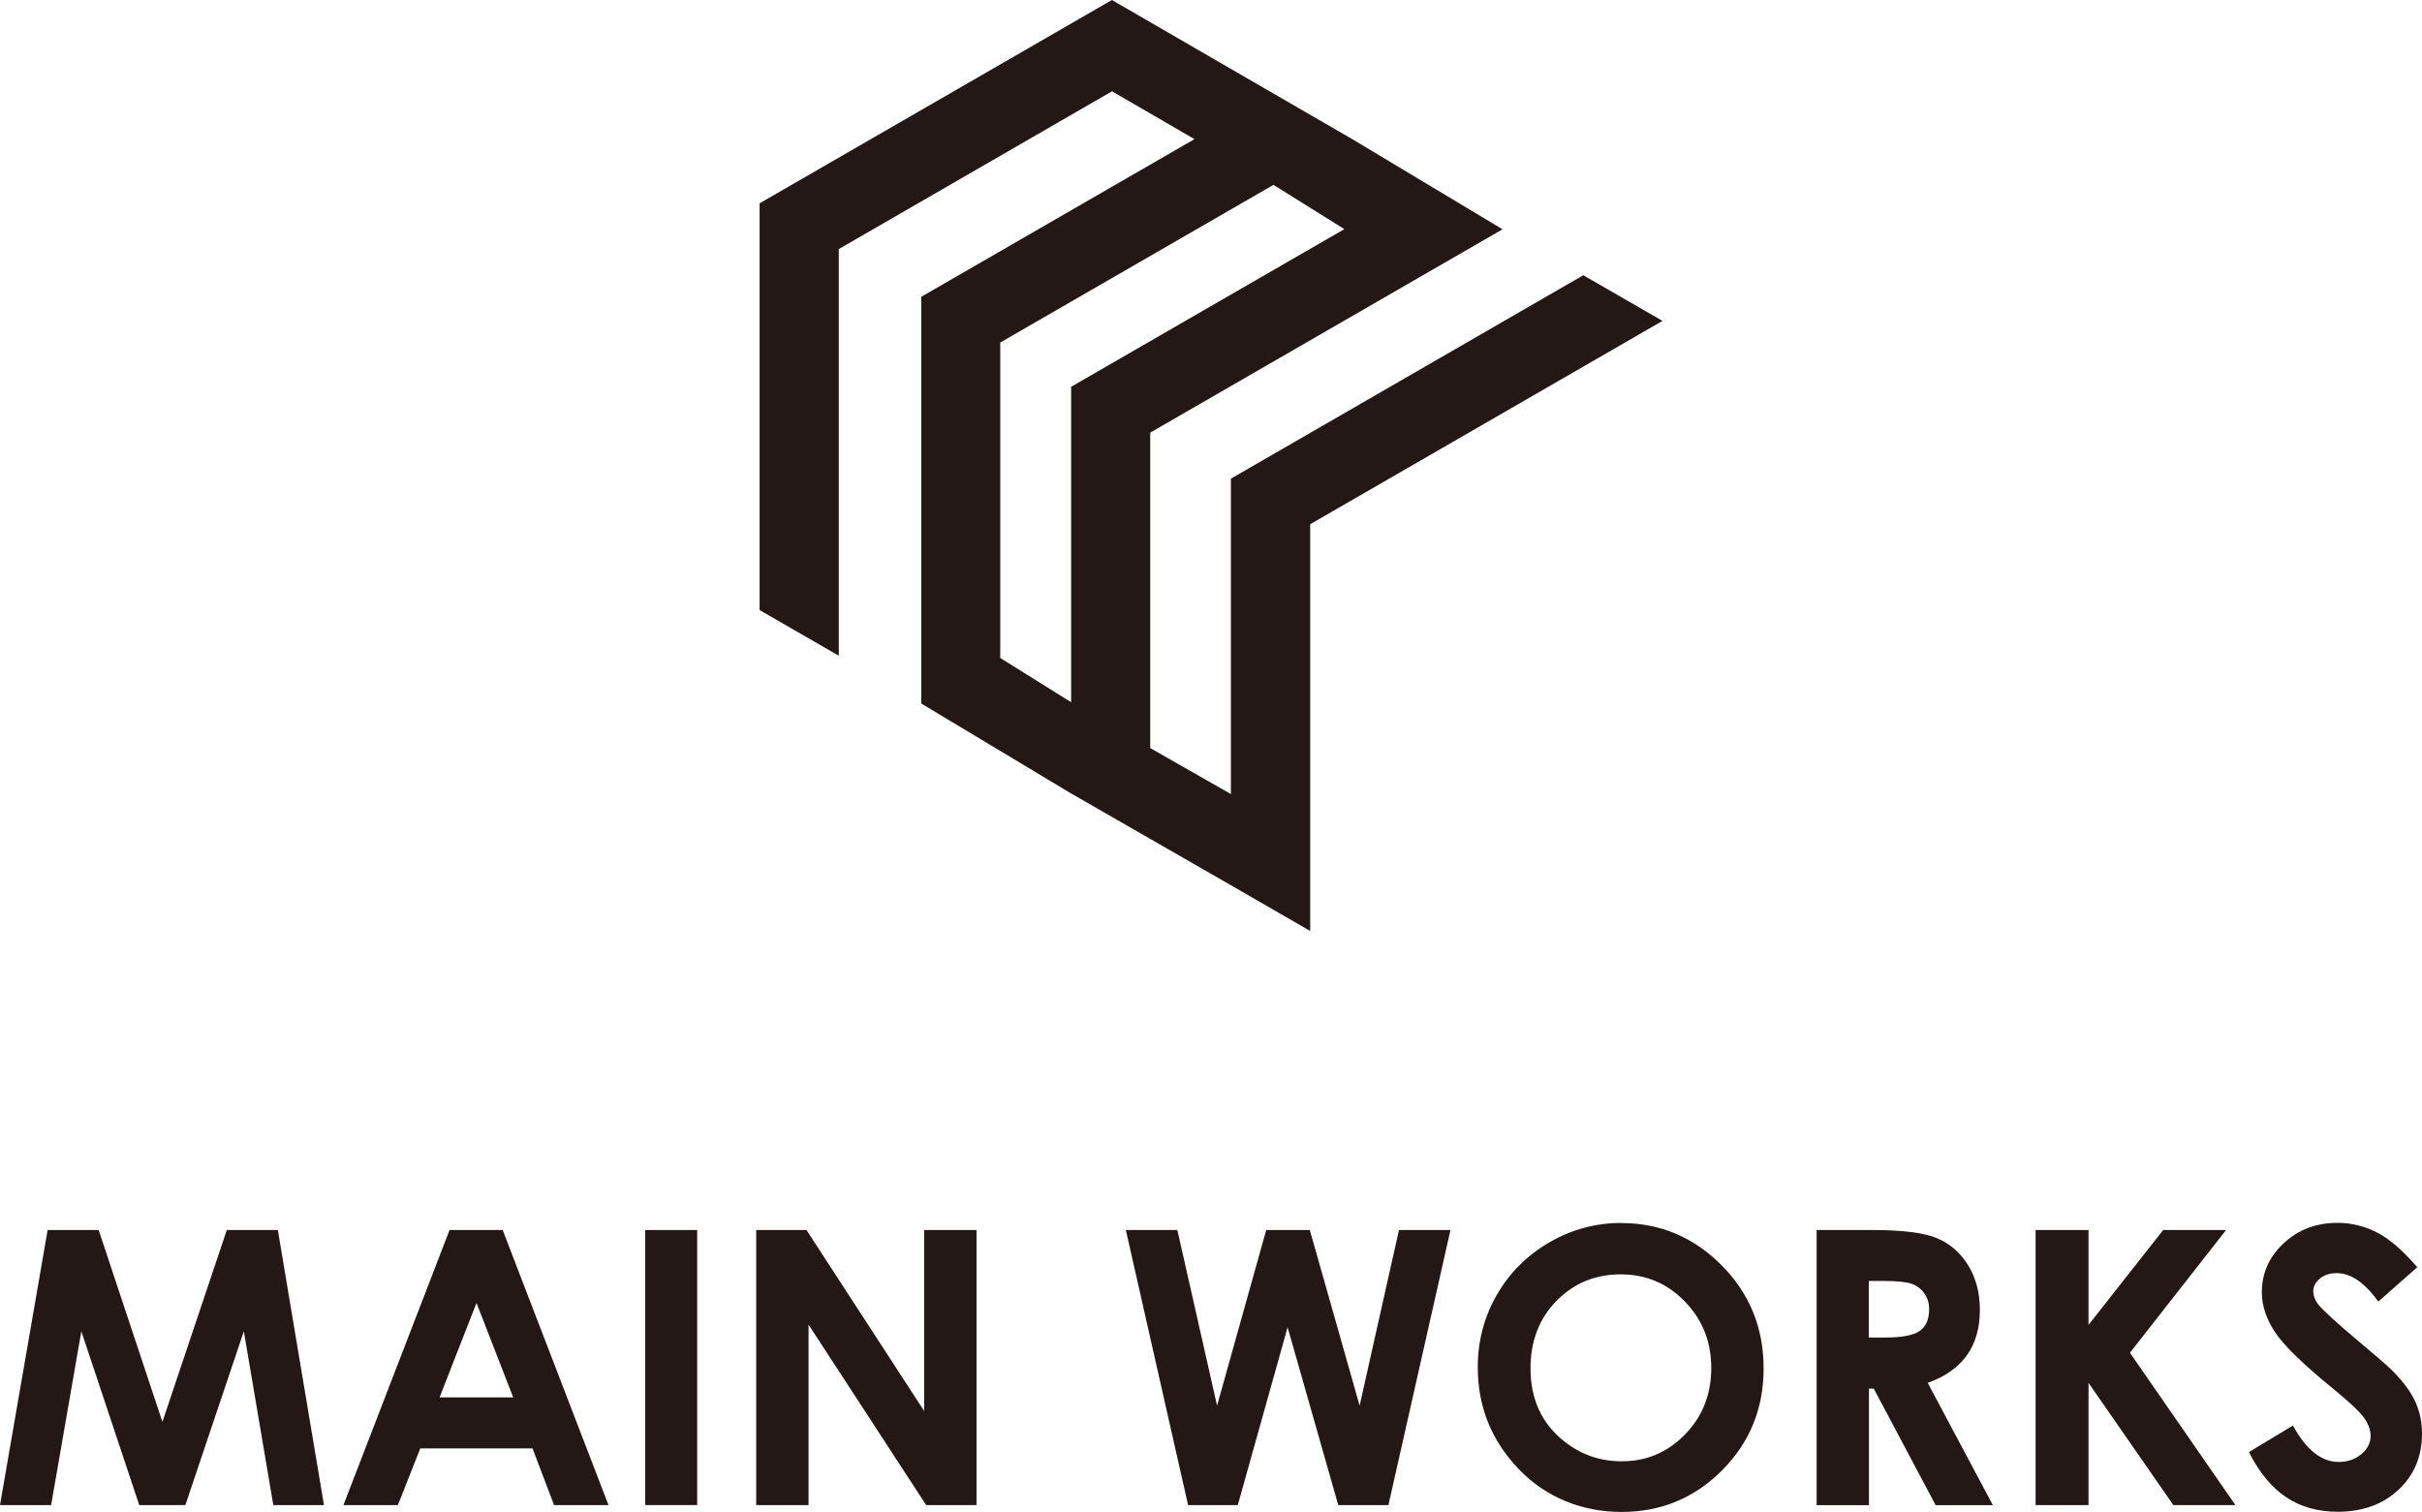
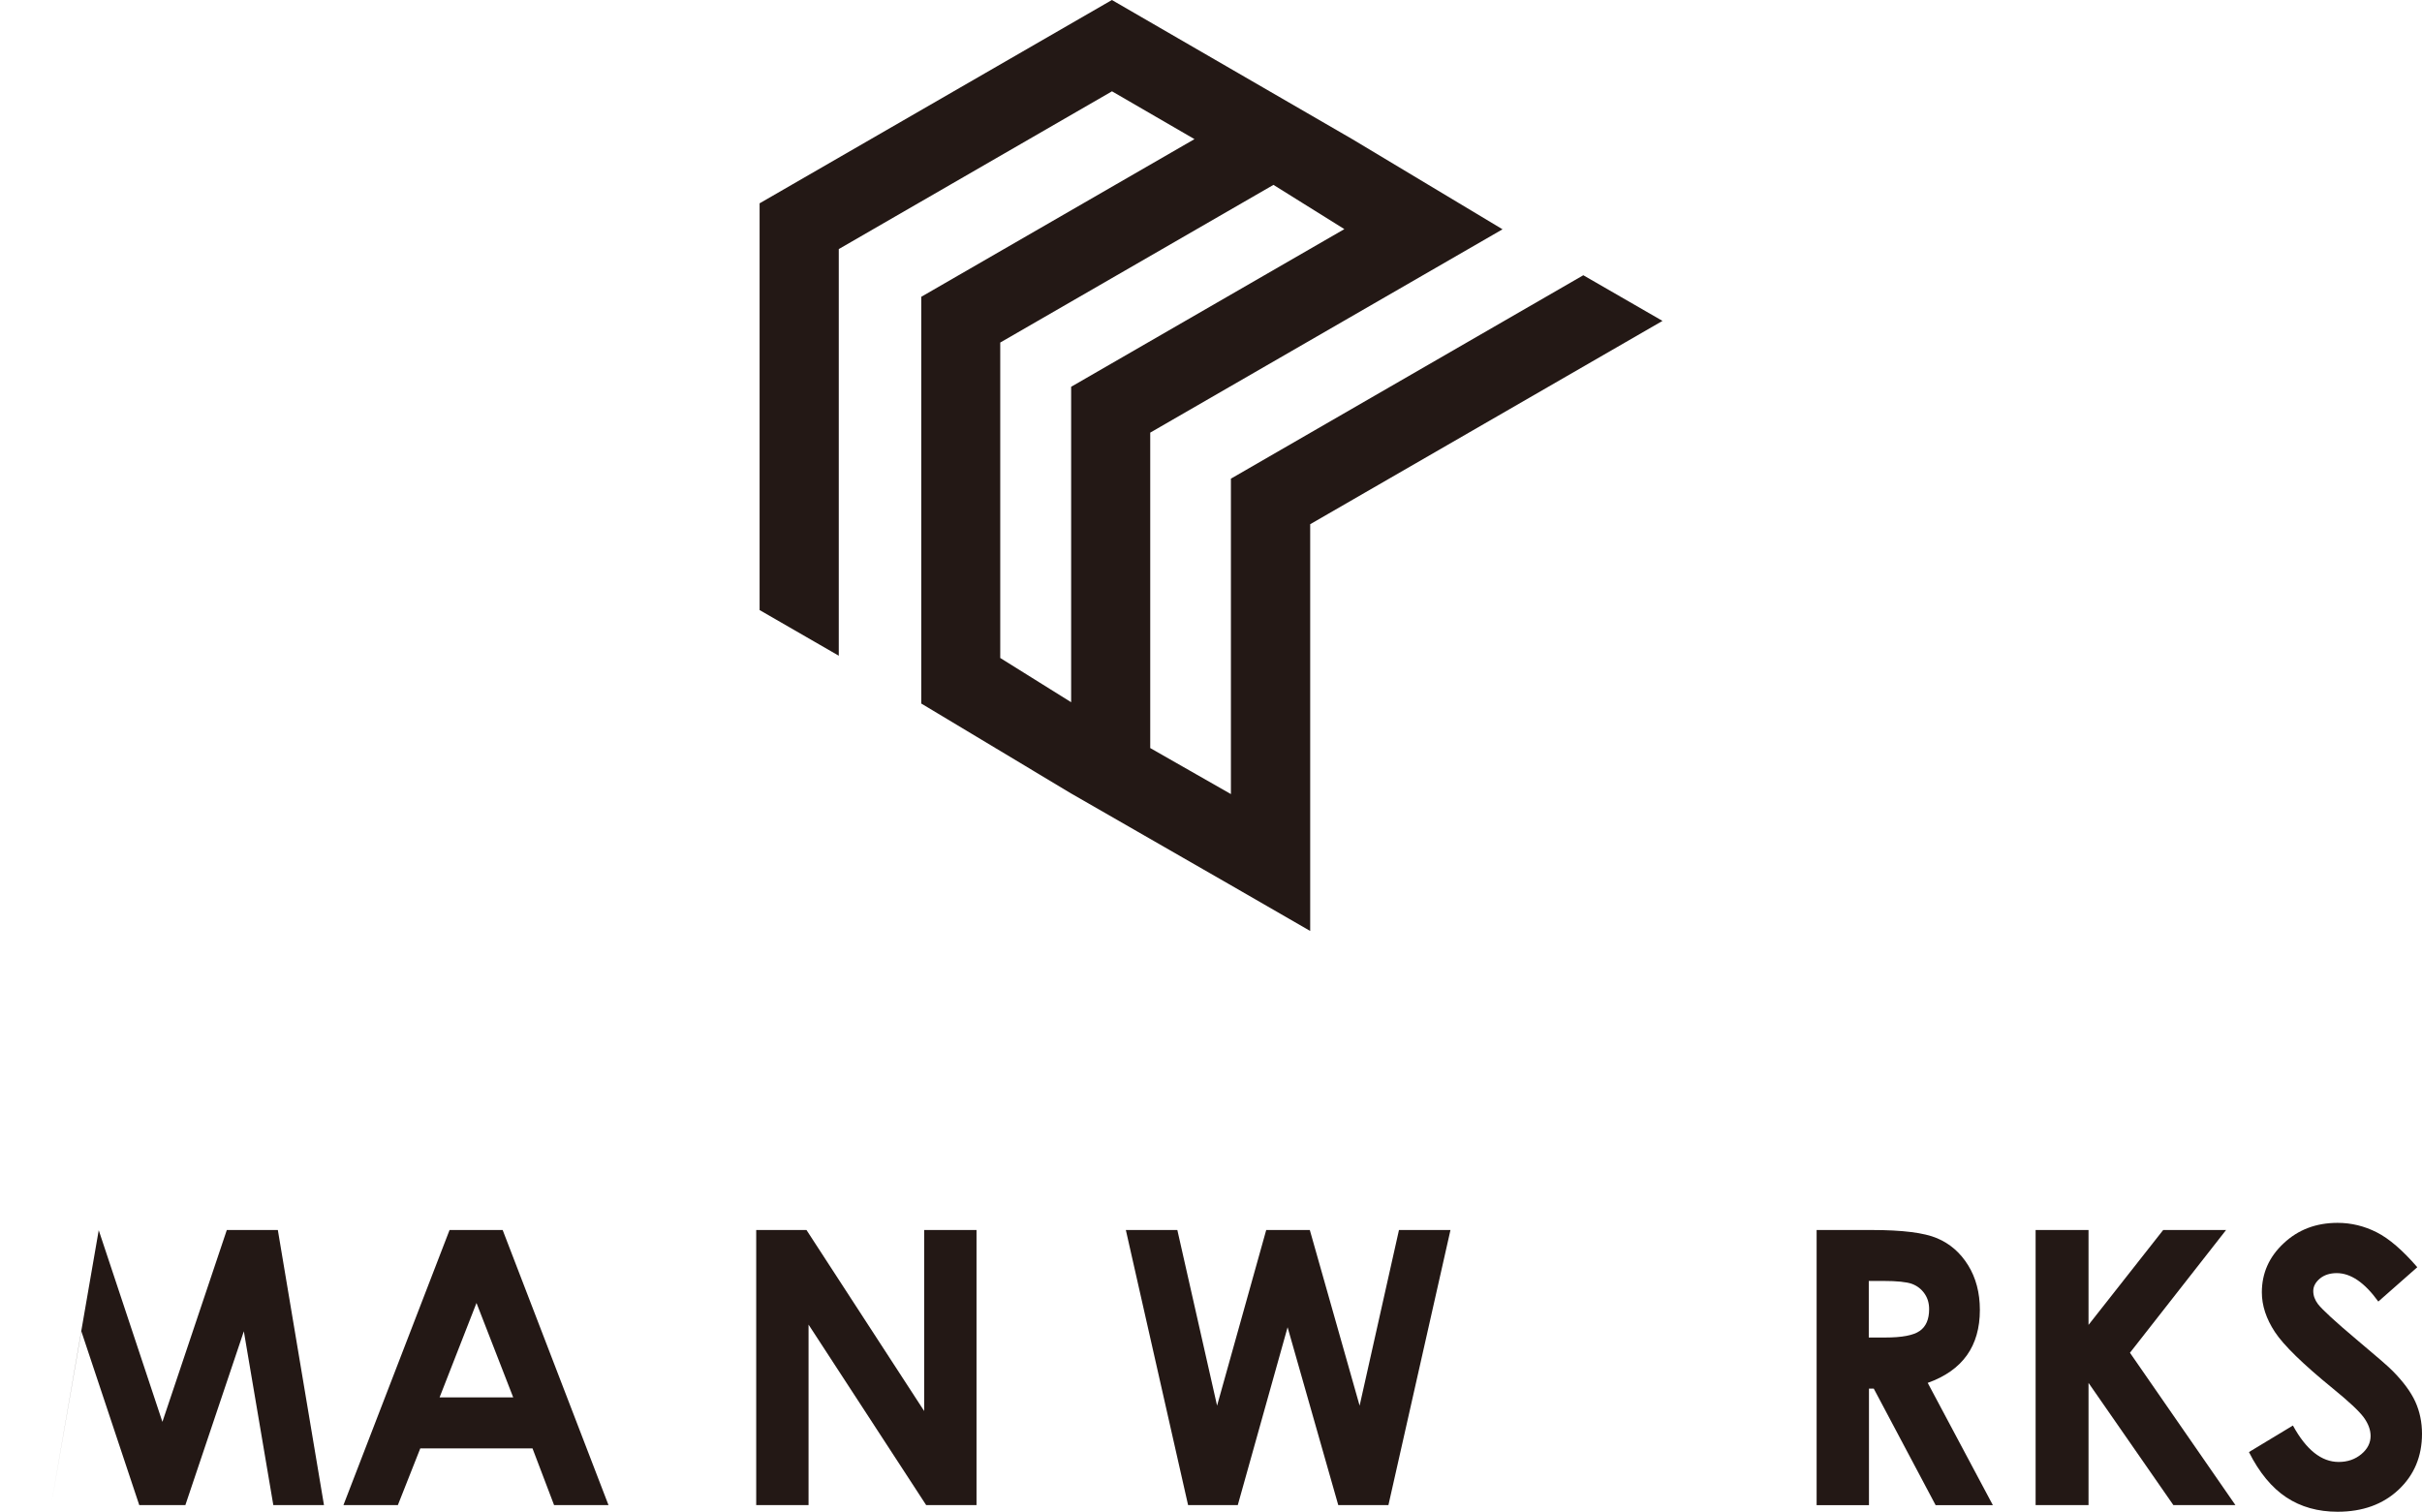
<svg xmlns="http://www.w3.org/2000/svg" id="_レイヤー_2" data-name="レイヤー 2" viewBox="0 0 257.25 160.63">
  <defs>
    <style>
      .cls-1 {
        fill: #231815;
      }
    </style>
  </defs>
  <g id="_全体" data-name="全体">
    <path class="cls-1" d="M168.17,29.24l-37.43,21.61v33.51h0l-8.57-4.89v-33.51l37.42-21.6h0l-15.93-9.56L118.1,0l-37.42,21.6v43.21l8.41,4.85V26.46l29.02-16.76,8.76,5.08-29.02,16.75v43.21l15.93,9.56,16.97,9.75,8.41,4.85v-43.21l37.42-21.6-8.41-4.85ZM106.24,69.9v-33.51l29.02-16.75,7.53,4.7-29.02,16.75v33.51h0l-7.53-4.7Z" />
    <g>
-       <path class="cls-1" d="M5.06,130.67h5.42l6.77,20.38,6.84-20.38h5.42l4.9,29.22h-5.38l-3.13-18.46-6.21,18.46h-4.9l-6.15-18.46-3.21,18.46H0l5.06-29.22Z" />
+       <path class="cls-1" d="M5.06,130.67h5.42l6.77,20.38,6.84-20.38h5.42l4.9,29.22h-5.38l-3.13-18.46-6.21,18.46h-4.9l-6.15-18.46-3.21,18.46l5.06-29.22Z" />
      <path class="cls-1" d="M47.75,130.67h5.64l11.24,29.22h-5.78l-2.29-6.02h-11.92l-2.38,6.02h-5.78l11.27-29.22ZM50.61,138.42l-3.92,10.03h7.82l-3.9-10.03Z" />
-       <path class="cls-1" d="M68.53,130.67h5.52v29.22h-5.52v-29.22Z" />
      <path class="cls-1" d="M80.33,130.67h5.33l12.5,19.23v-19.23h5.56v29.22h-5.35l-12.49-19.17v19.17h-5.56v-29.22Z" />
      <path class="cls-1" d="M119.58,130.67h5.47l4.22,18.66,5.22-18.66h4.63l5.29,18.66,4.18-18.66h5.47l-6.59,29.22h-5.33l-5.38-18.89-5.29,18.89h-5.28l-6.61-29.22Z" />
-       <path class="cls-1" d="M172.2,129.93c4.14,0,7.69,1.5,10.66,4.49,2.97,2.99,4.46,6.64,4.46,10.94s-1.47,7.87-4.4,10.83c-2.93,2.95-6.5,4.43-10.68,4.43s-8.03-1.52-10.93-4.55c-2.9-3.03-4.35-6.63-4.35-10.81,0-2.79.67-5.36,2.03-7.71,1.35-2.34,3.21-4.2,5.58-5.57,2.37-1.37,4.91-2.06,7.64-2.06ZM172.14,135.38c-2.71,0-4.98.94-6.82,2.82-1.84,1.88-2.76,4.27-2.76,7.17,0,3.23,1.16,5.79,3.48,7.67,1.8,1.47,3.87,2.2,6.2,2.2,2.64,0,4.88-.95,6.74-2.86,1.86-1.91,2.78-4.26,2.78-7.05s-.93-5.13-2.8-7.06c-1.87-1.93-4.14-2.89-6.82-2.89Z" />
      <path class="cls-1" d="M192.95,130.67h5.89c3.23,0,5.53.29,6.9.87,1.37.58,2.47,1.53,3.3,2.87.83,1.34,1.25,2.92,1.25,4.75,0,1.92-.46,3.53-1.38,4.82-.92,1.29-2.31,2.27-4.16,2.93l6.92,12.99h-6.08l-6.57-12.38h-.51v12.38h-5.56v-29.22ZM198.51,142.09h1.74c1.77,0,2.99-.23,3.65-.7.67-.46,1-1.24,1-2.31,0-.64-.16-1.19-.5-1.67-.33-.47-.77-.81-1.33-1.02-.56-.2-1.57-.31-3.05-.31h-1.53v6Z" />
      <path class="cls-1" d="M216.21,130.67h5.62v10.08l7.93-10.08h6.68l-10.21,13.04,11.2,16.18h-6.59l-9.01-12.98v12.98h-5.62v-29.22Z" />
      <path class="cls-1" d="M256.73,134.64l-4.12,3.63c-1.45-2.01-2.92-3.02-4.42-3.02-.73,0-1.33.2-1.79.58-.46.39-.7.83-.7,1.32s.17.95.5,1.39c.45.58,1.81,1.84,4.08,3.75,2.12,1.78,3.41,2.89,3.86,3.36,1.13,1.14,1.93,2.23,2.4,3.26.47,1.04.71,2.17.71,3.41,0,2.4-.83,4.38-2.49,5.94-1.66,1.56-3.82,2.34-6.48,2.34-2.08,0-3.9-.51-5.44-1.53-1.54-1.02-2.87-2.62-3.97-4.81l4.67-2.82c1.41,2.58,3.03,3.87,4.86,3.87.95,0,1.75-.28,2.41-.83s.98-1.2.98-1.93c0-.66-.25-1.32-.74-1.99-.49-.66-1.57-1.67-3.25-3.04-3.18-2.59-5.24-4.6-6.17-6.01-.93-1.41-1.39-2.82-1.39-4.22,0-2.03.77-3.77,2.32-5.21,1.54-1.45,3.45-2.17,5.72-2.17,1.46,0,2.85.34,4.17,1.01,1.32.67,2.75,1.91,4.29,3.69Z" />
    </g>
  </g>
</svg>